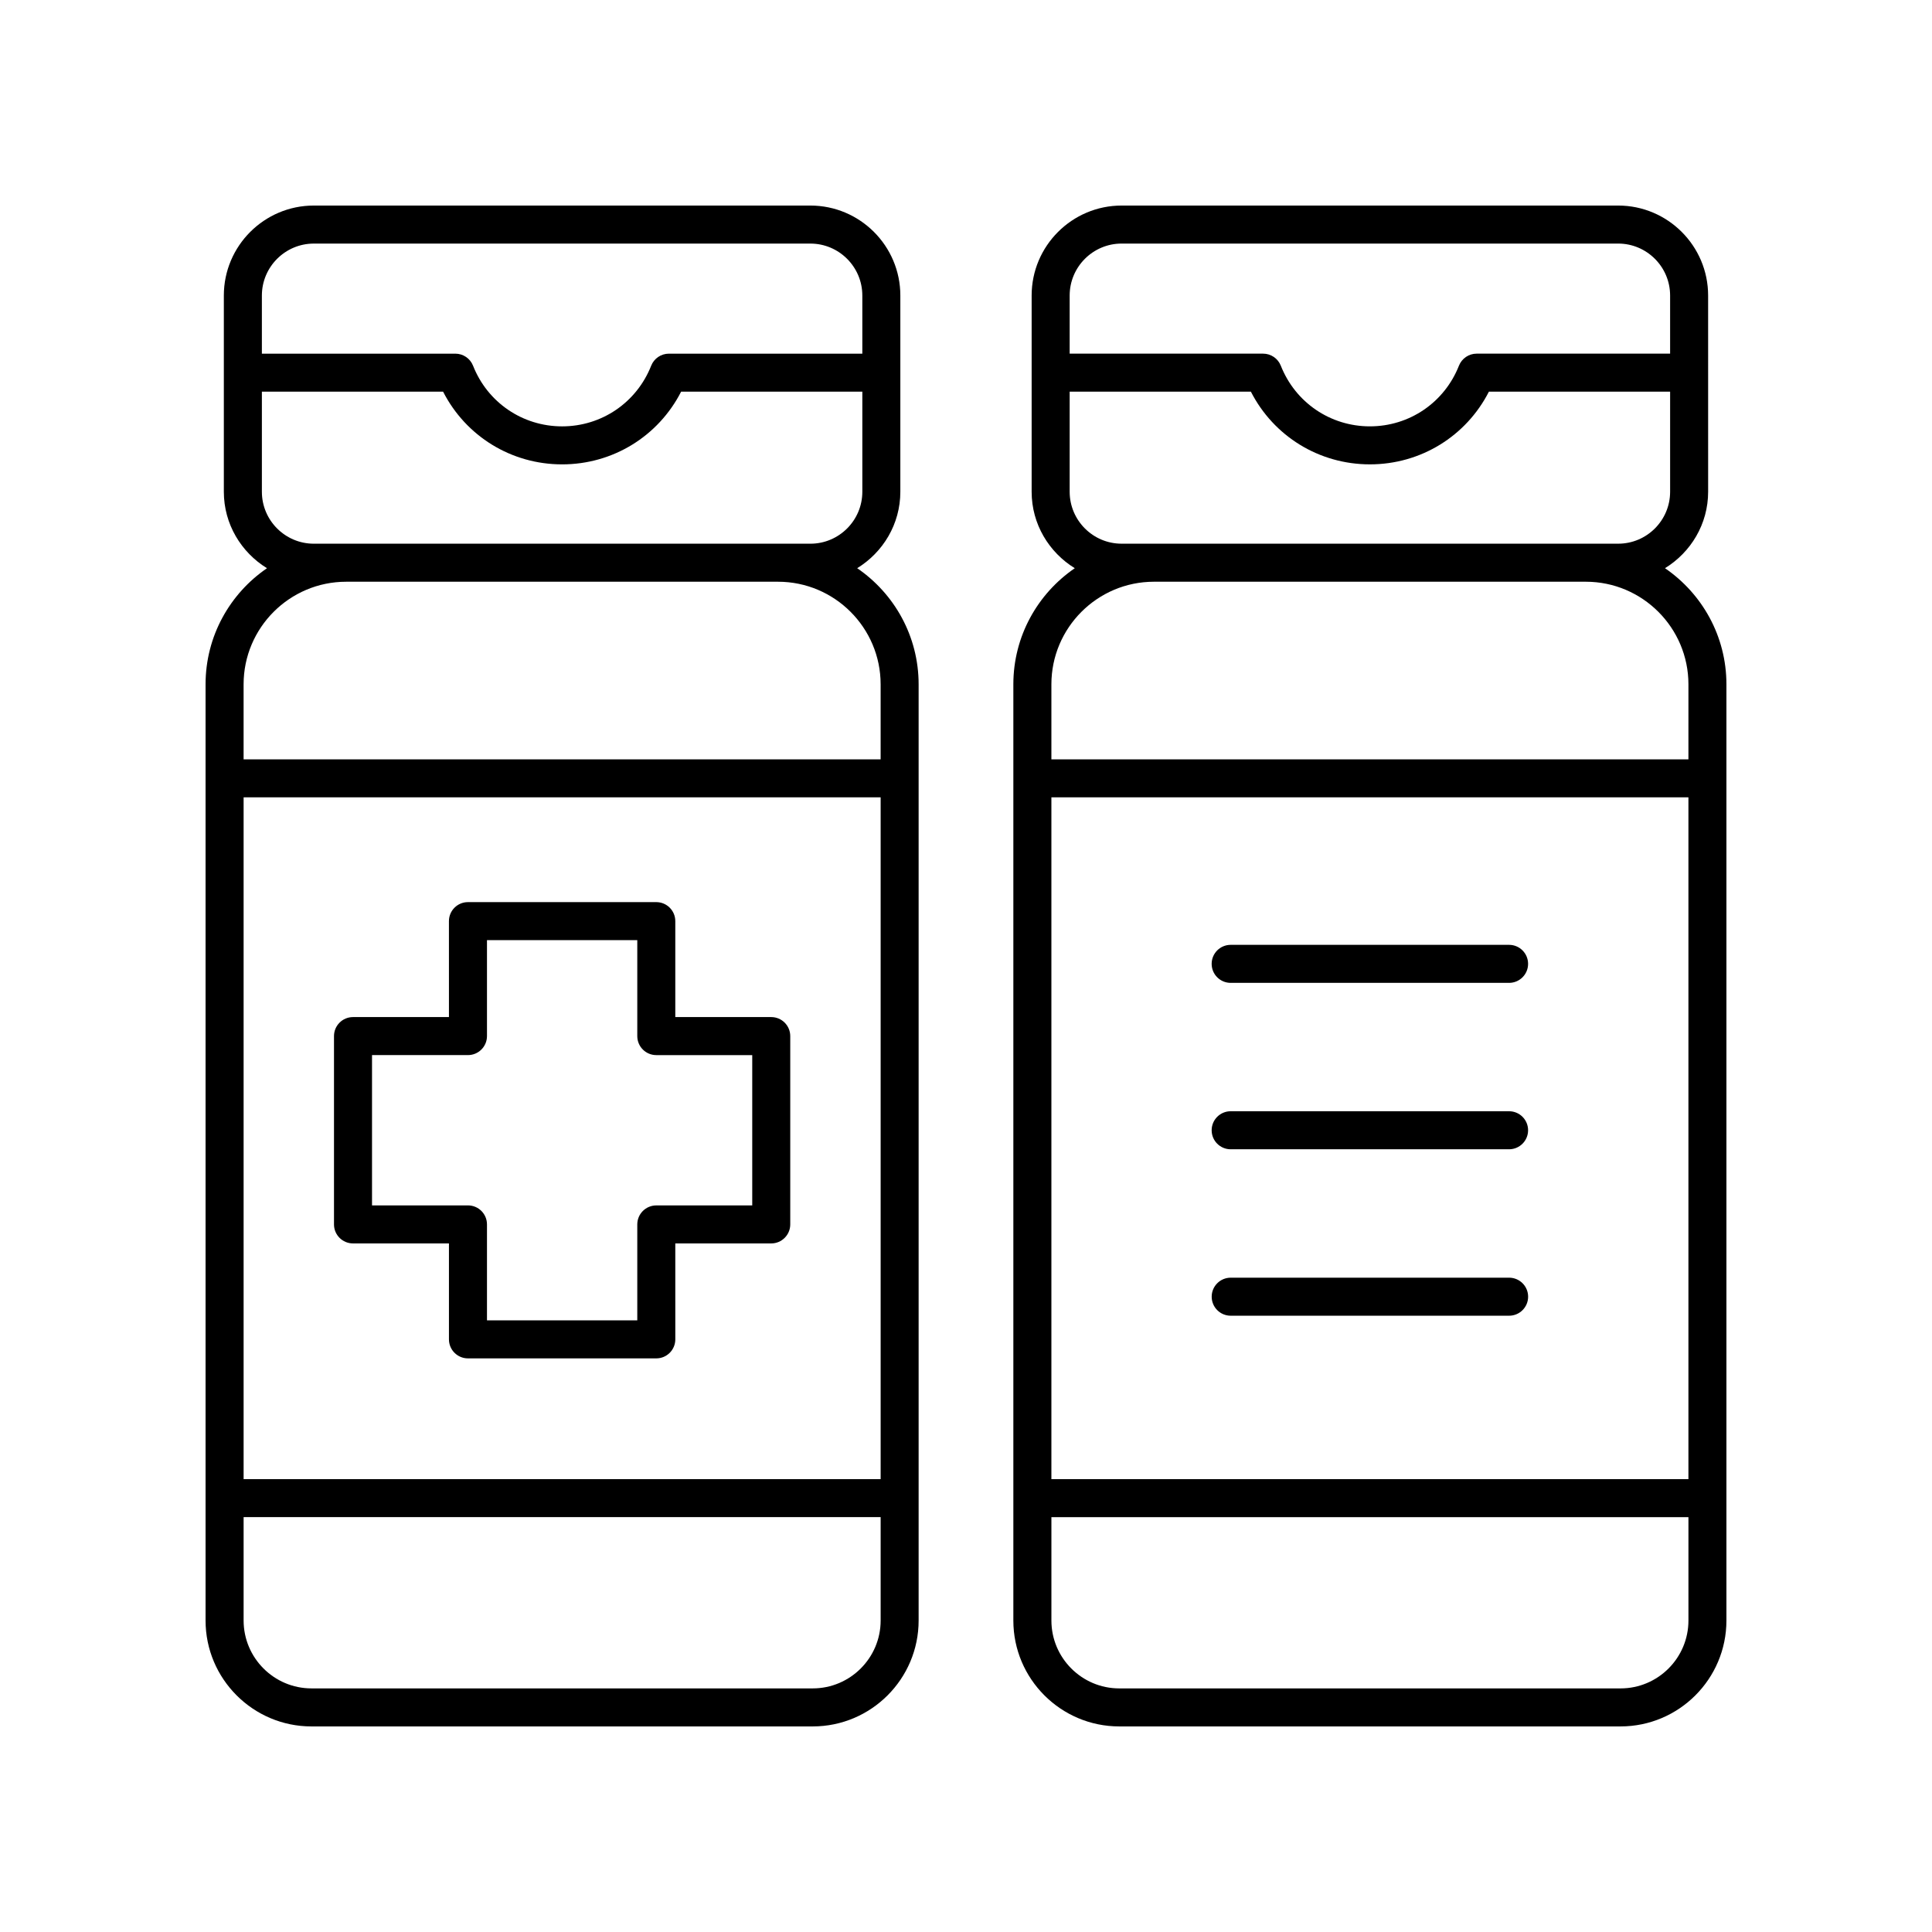
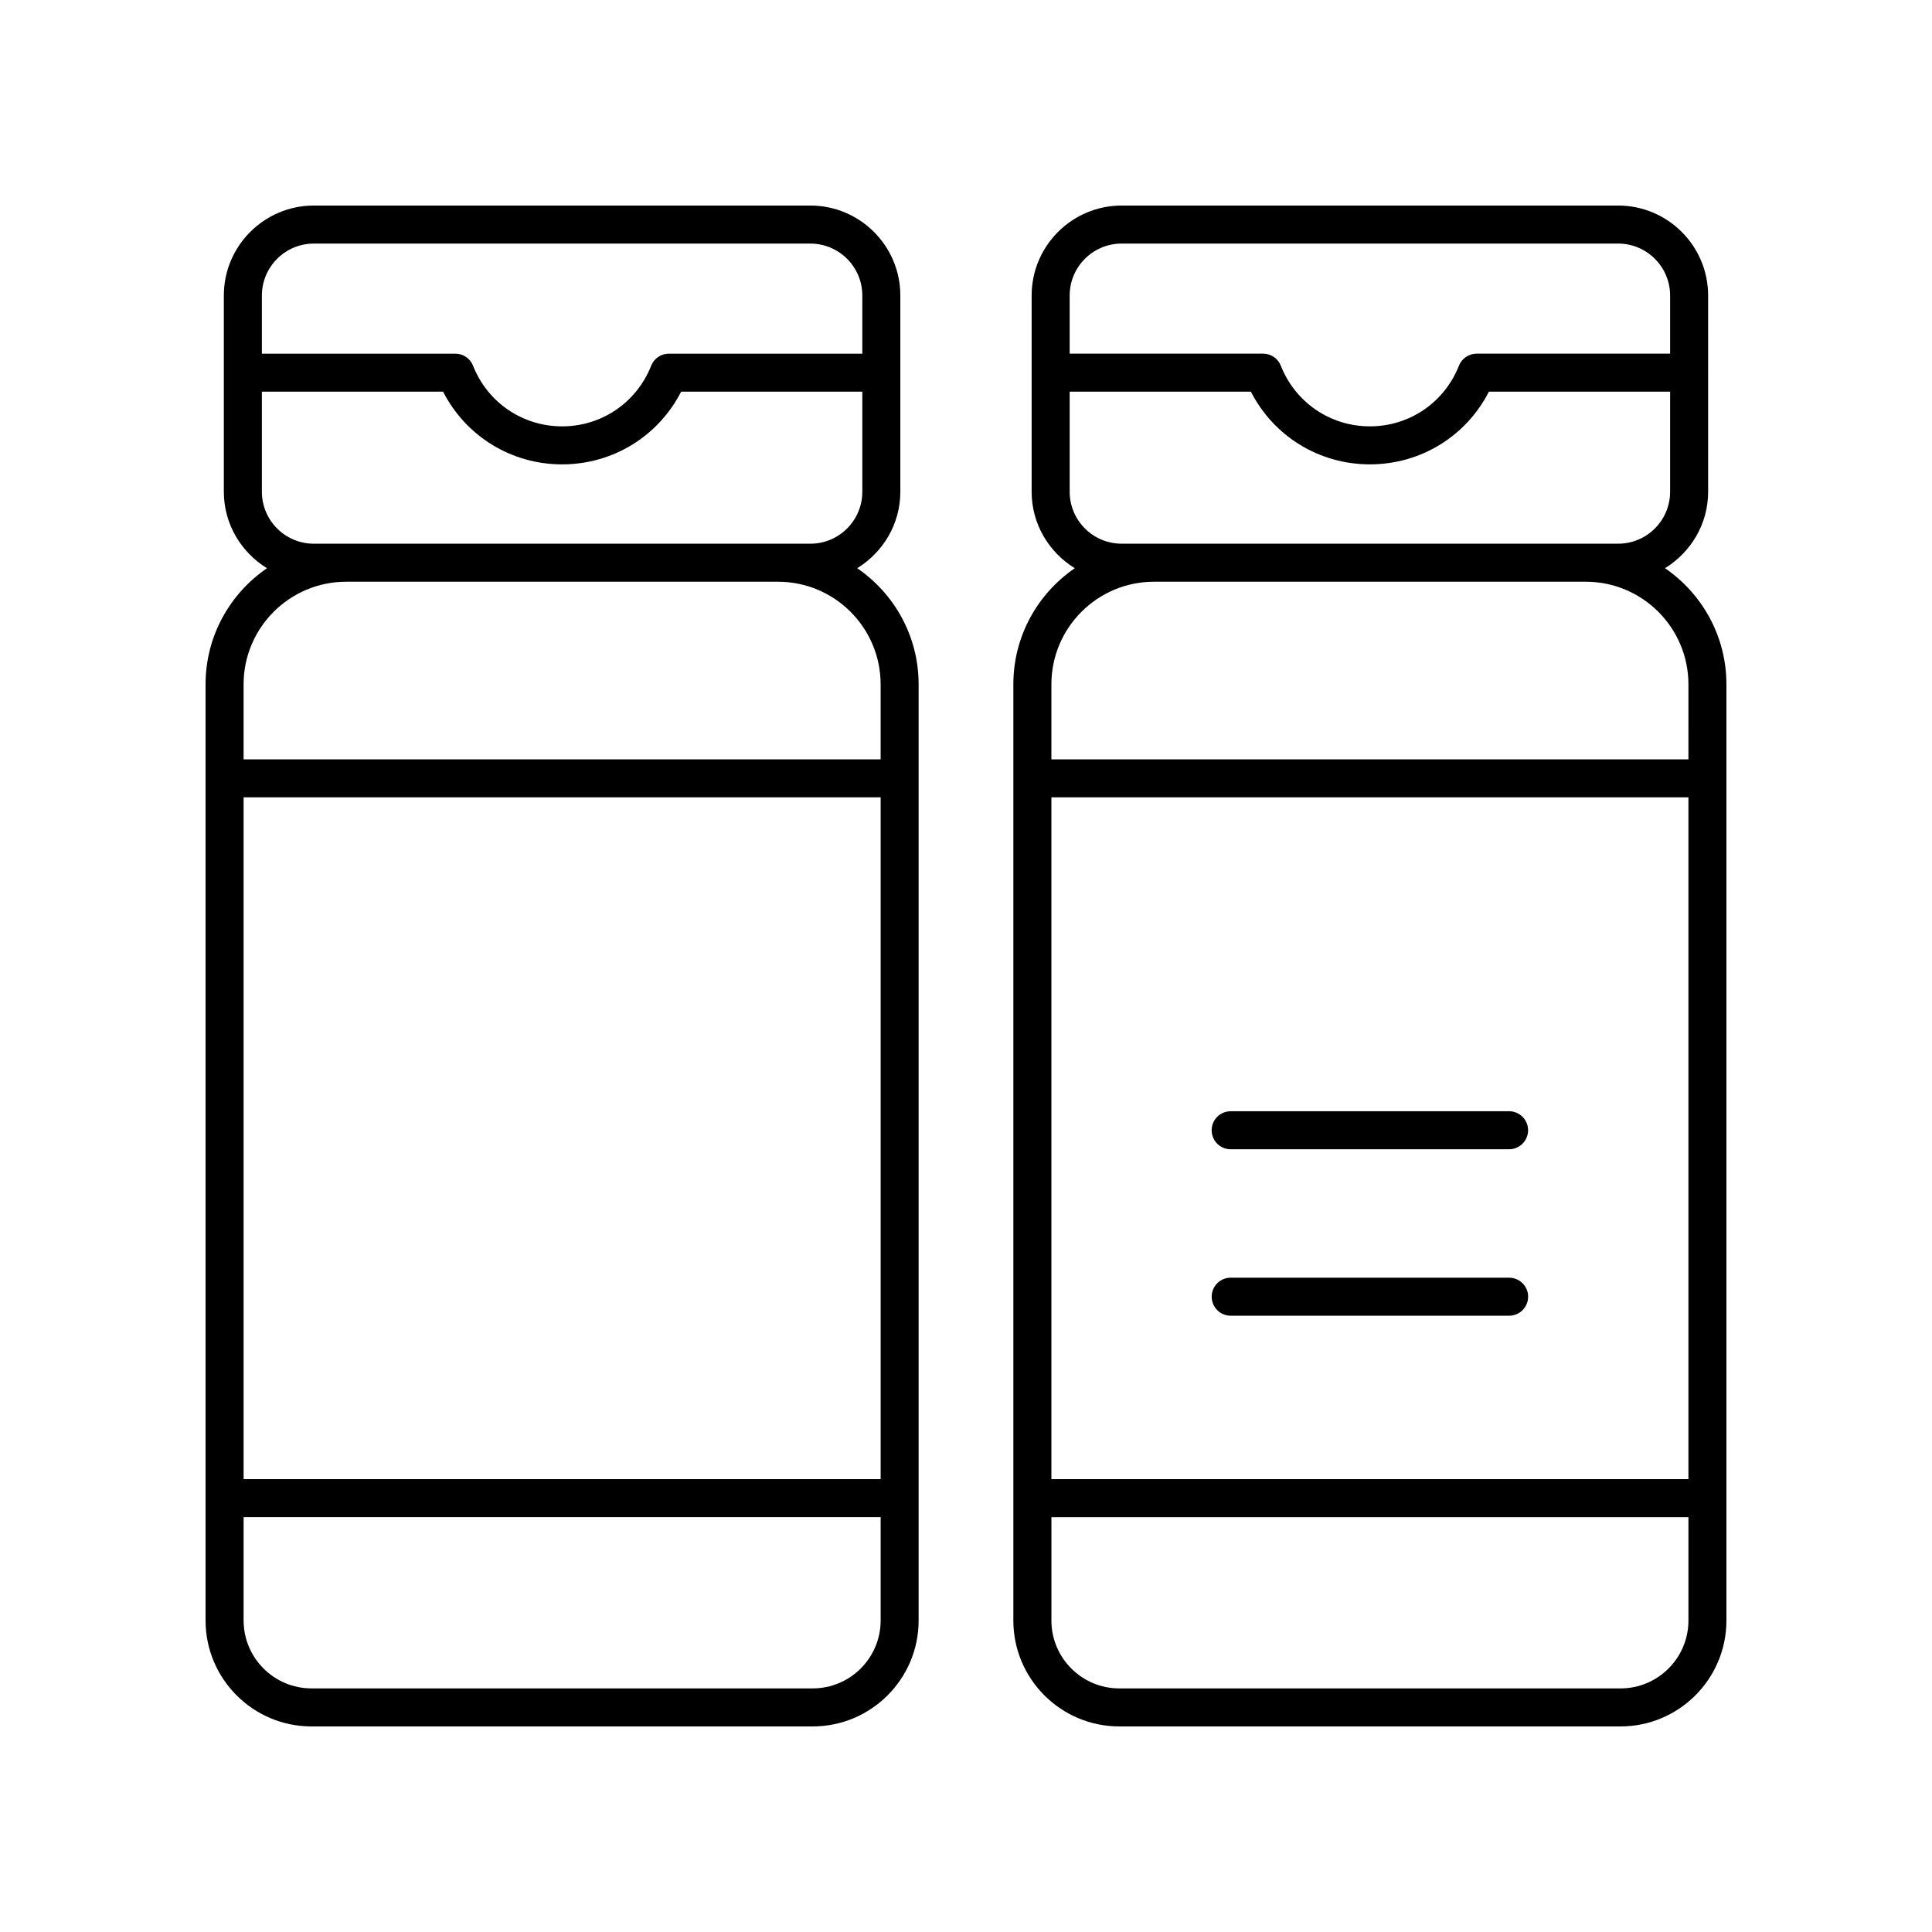
<svg xmlns="http://www.w3.org/2000/svg" fill="#000000" width="800px" height="800px" version="1.1" viewBox="144 144 512 512">
  <g>
-     <path d="m237.55 473.52h25.426v25.426c0 2.785 2.254 5.039 5.039 5.039h49.91c2.781 0 5.039-2.254 5.039-5.039l-0.004-25.426h25.426c2.781 0 5.039-2.254 5.039-5.039v-49.906c0-2.785-2.254-5.039-5.039-5.039h-25.426v-25.426c0-2.785-2.254-5.039-5.039-5.039h-49.91c-2.781 0-5.039 2.254-5.039 5.039l0.004 25.426h-25.426c-2.781 0-5.039 2.254-5.039 5.039v49.91c0 2.781 2.258 5.035 5.039 5.035zm5.039-49.91h25.426c2.781 0 5.039-2.254 5.039-5.039v-25.426h39.832v25.43c0 2.785 2.254 5.039 5.039 5.039h25.426v39.832h-25.426c-2.781 0-5.039 2.254-5.039 5.039v25.426h-39.832v-25.43c0-2.785-2.254-5.039-5.039-5.039h-25.426z" />
    <path d="m226.54 601.52h132.84c15.477 0 28.066-12.59 28.066-28.07v-248.1c0-12.77-6.461-24.051-16.281-30.77 6.828-4.199 11.434-11.676 11.434-20.262v-52.004c0-13.145-10.695-23.84-23.844-23.84h-131.59c-13.145 0-23.844 10.695-23.844 23.844v52.004c0 8.586 4.606 16.062 11.434 20.262-9.816 6.715-16.277 17.996-16.277 30.766v248.1c0 15.48 12.59 28.07 28.062 28.07zm150.84-65.539h-168.82v-180.68h168.82zm-17.992 55.461h-132.84c-9.918 0-17.988-8.074-17.988-17.992v-27.395h168.82v27.395c0 9.918-8.074 17.992-17.992 17.992zm-132.22-382.89h131.59c7.59 0 13.766 6.176 13.766 13.766v15.406h-51.266c-2.066 0-3.926 1.266-4.688 3.188-3.859 9.766-13.125 16.078-23.605 16.078-10.48 0-19.75-6.312-23.605-16.078-0.762-1.922-2.617-3.188-4.688-3.188h-51.273v-15.406c0-7.59 6.176-13.766 13.766-13.766zm0 79.535c-7.59 0-13.766-6.176-13.766-13.766v-26.523h48.023c6.035 11.809 18.07 19.266 31.539 19.266s25.5-7.457 31.539-19.266h48.023v26.523c0 7.59-6.176 13.766-13.766 13.766zm8.574 10.078h114.45c14.992 0 27.184 12.195 27.184 27.188v19.883h-168.82v-19.883c0-14.992 12.195-27.188 27.188-27.188z" />
    <path d="m585.24 294.58c6.828-4.199 11.434-11.676 11.434-20.262l-0.004-52.004c0-13.145-10.695-23.84-23.84-23.84h-131.59c-13.145 0-23.844 10.695-23.844 23.844v52.004c0 8.586 4.606 16.062 11.434 20.262-9.82 6.719-16.281 18-16.281 30.77v248.1c0 15.477 12.59 28.066 28.066 28.066h132.84c15.477 0 28.066-12.59 28.066-28.07v-248.1c0-12.77-6.465-24.051-16.281-30.77zm-144-86.031h131.59c7.59 0 13.766 6.176 13.766 13.766v15.406h-51.273c-2.07 0-3.926 1.266-4.688 3.188-3.856 9.766-13.125 16.078-23.605 16.078s-19.746-6.312-23.605-16.078c-0.762-1.922-2.621-3.188-4.688-3.188h-51.266v-15.406c0-7.59 6.176-13.766 13.766-13.766zm0 79.535c-7.59 0-13.766-6.176-13.766-13.766v-26.523h48.023c6.035 11.809 18.07 19.266 31.539 19.266 13.473 0 25.504-7.457 31.539-19.266h48.023v26.523c0 7.59-6.176 13.766-13.766 13.766zm150.21 247.9h-168.82v-180.68h168.82zm-17.988 55.461h-132.84c-9.918 0-17.988-8.074-17.988-17.992v-27.395h168.82v27.395c0 9.918-8.07 17.992-17.988 17.992zm17.988-246.21h-168.82v-19.883c0-14.992 12.195-27.188 27.184-27.188h114.45c14.992 0 27.188 12.195 27.188 27.188z" />
-     <path d="m470.14 404.47h73.781c2.781 0 5.039-2.254 5.039-5.039s-2.254-5.039-5.039-5.039h-73.781c-2.781 0-5.039 2.254-5.039 5.039s2.254 5.039 5.039 5.039z" />
    <path d="m470.14 448.57h73.781c2.781 0 5.039-2.254 5.039-5.039s-2.254-5.039-5.039-5.039h-73.781c-2.781 0-5.039 2.254-5.039 5.039s2.254 5.039 5.039 5.039z" />
    <path d="m543.93 482.6h-73.781c-2.781 0-5.039 2.254-5.039 5.039 0 2.785 2.254 5.039 5.039 5.039h73.781c2.781 0 5.039-2.254 5.039-5.039 0-2.789-2.258-5.039-5.039-5.039z" />
  </g>
</svg>